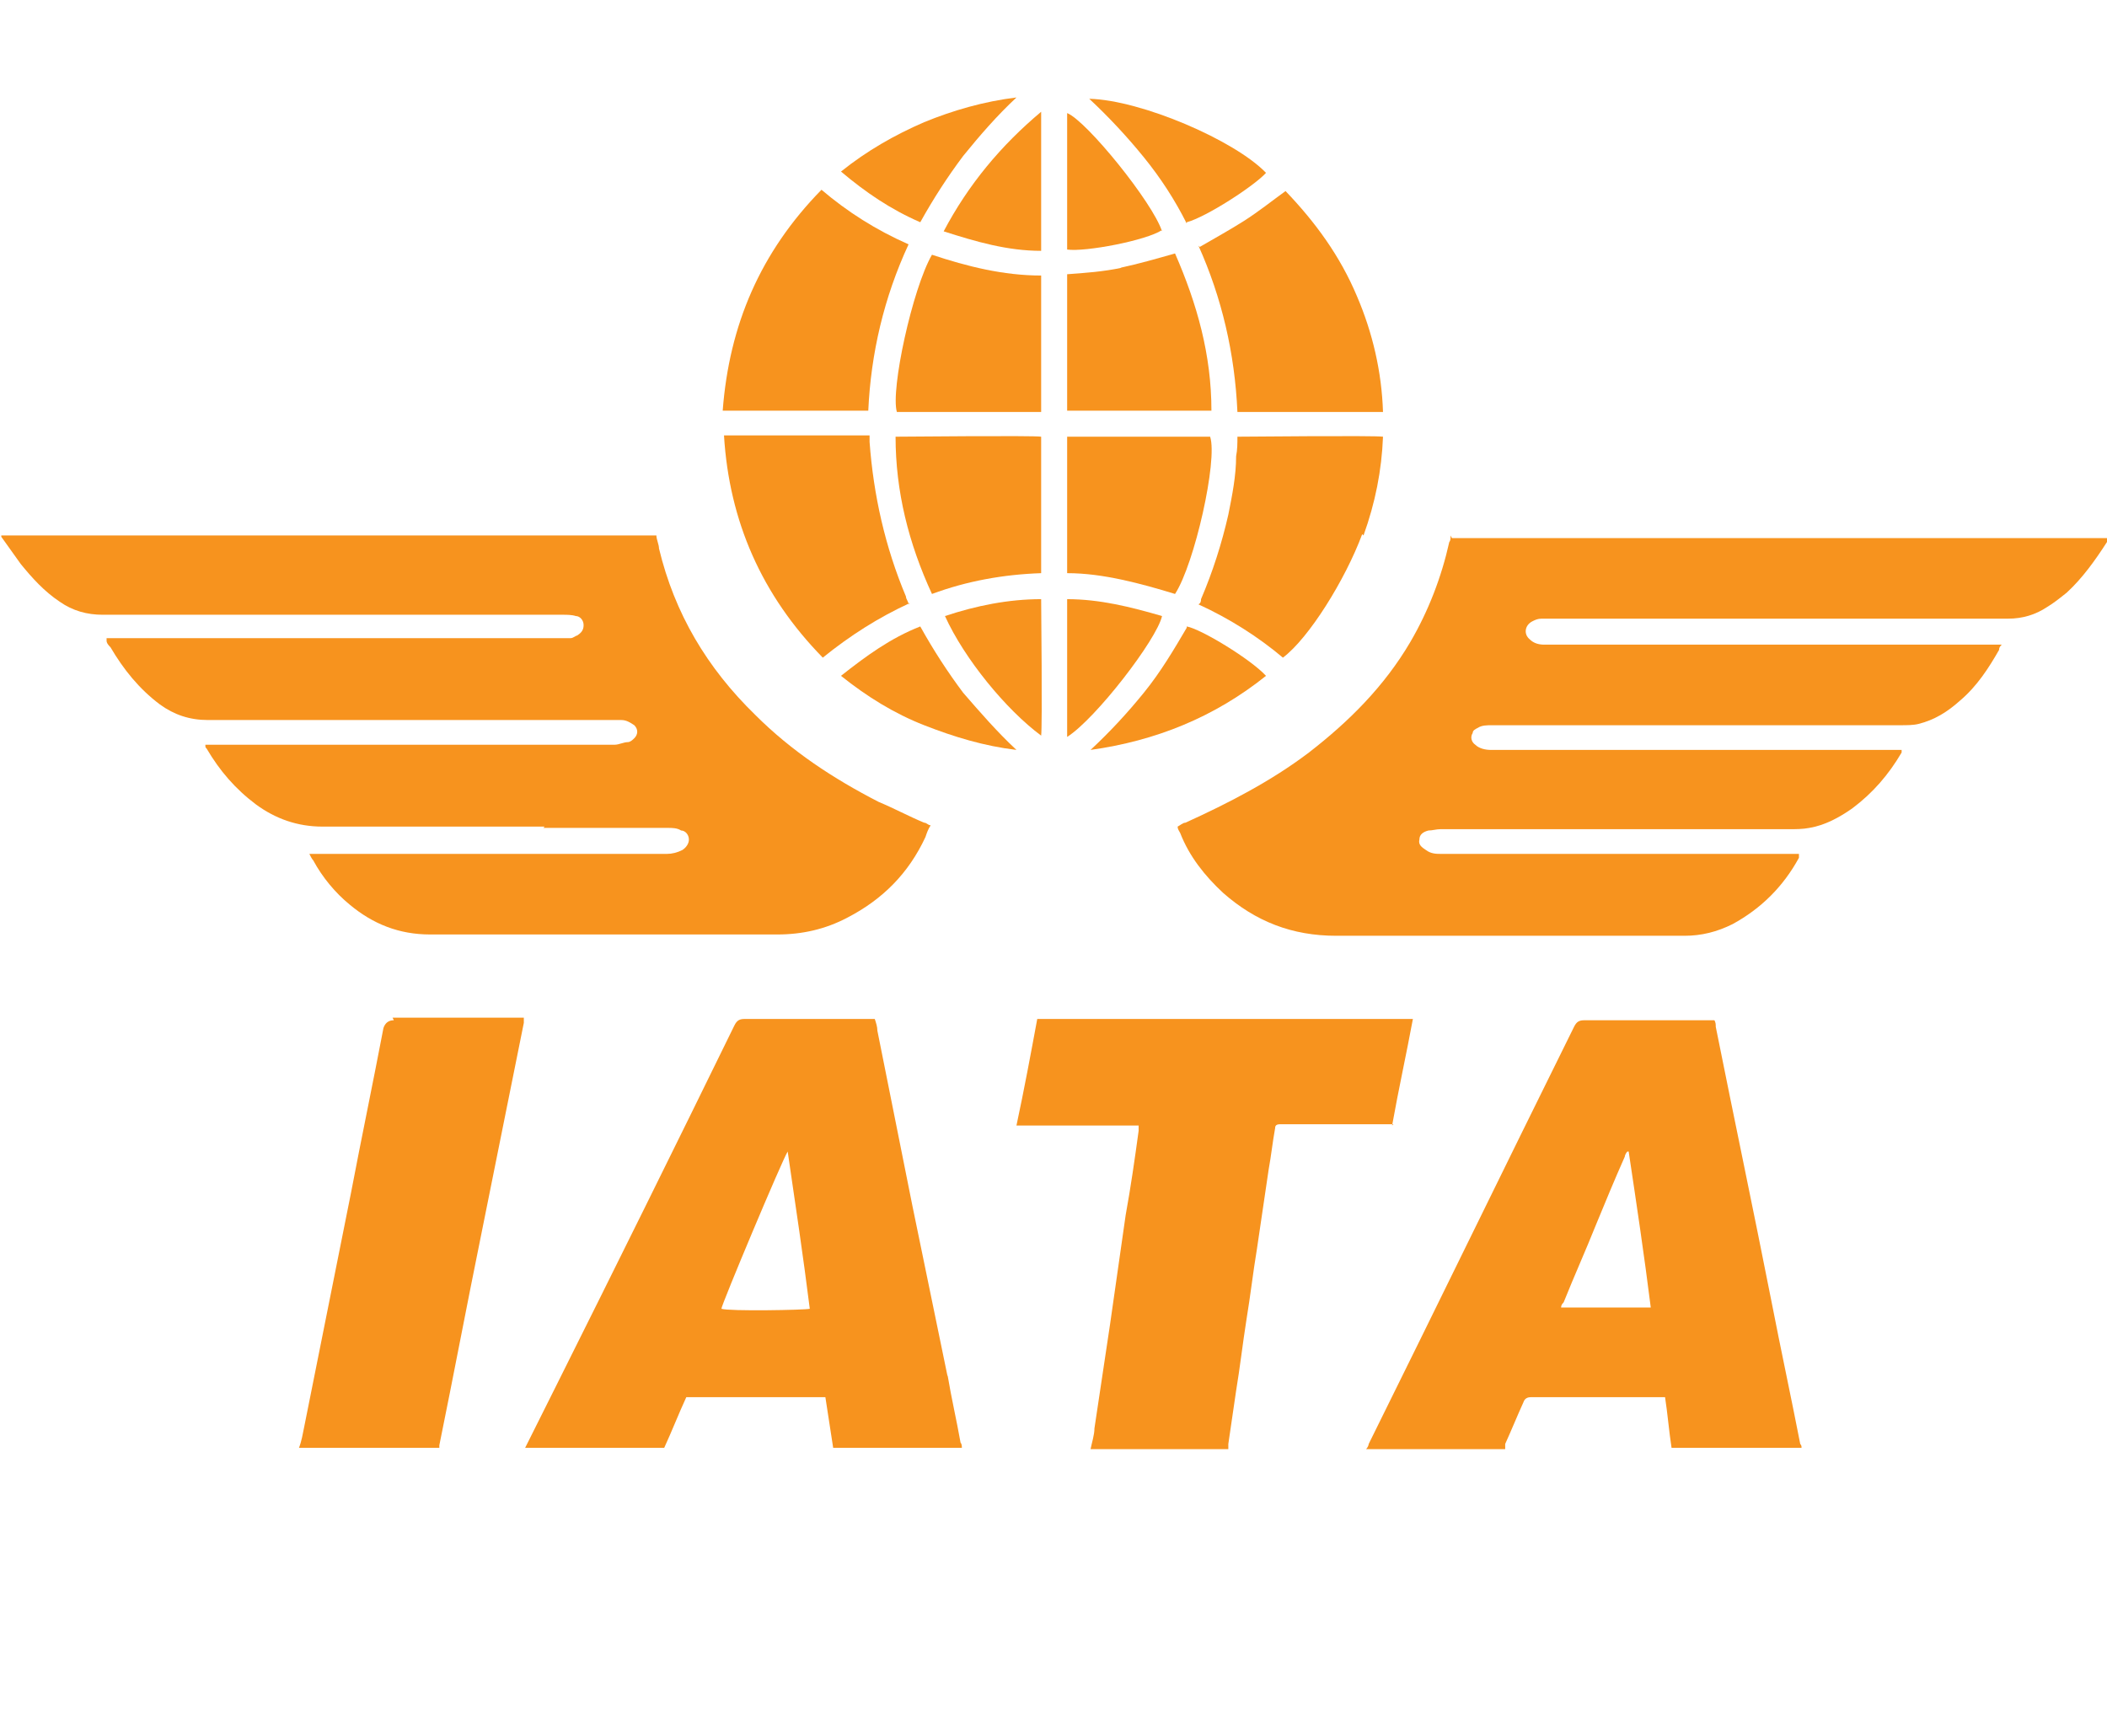
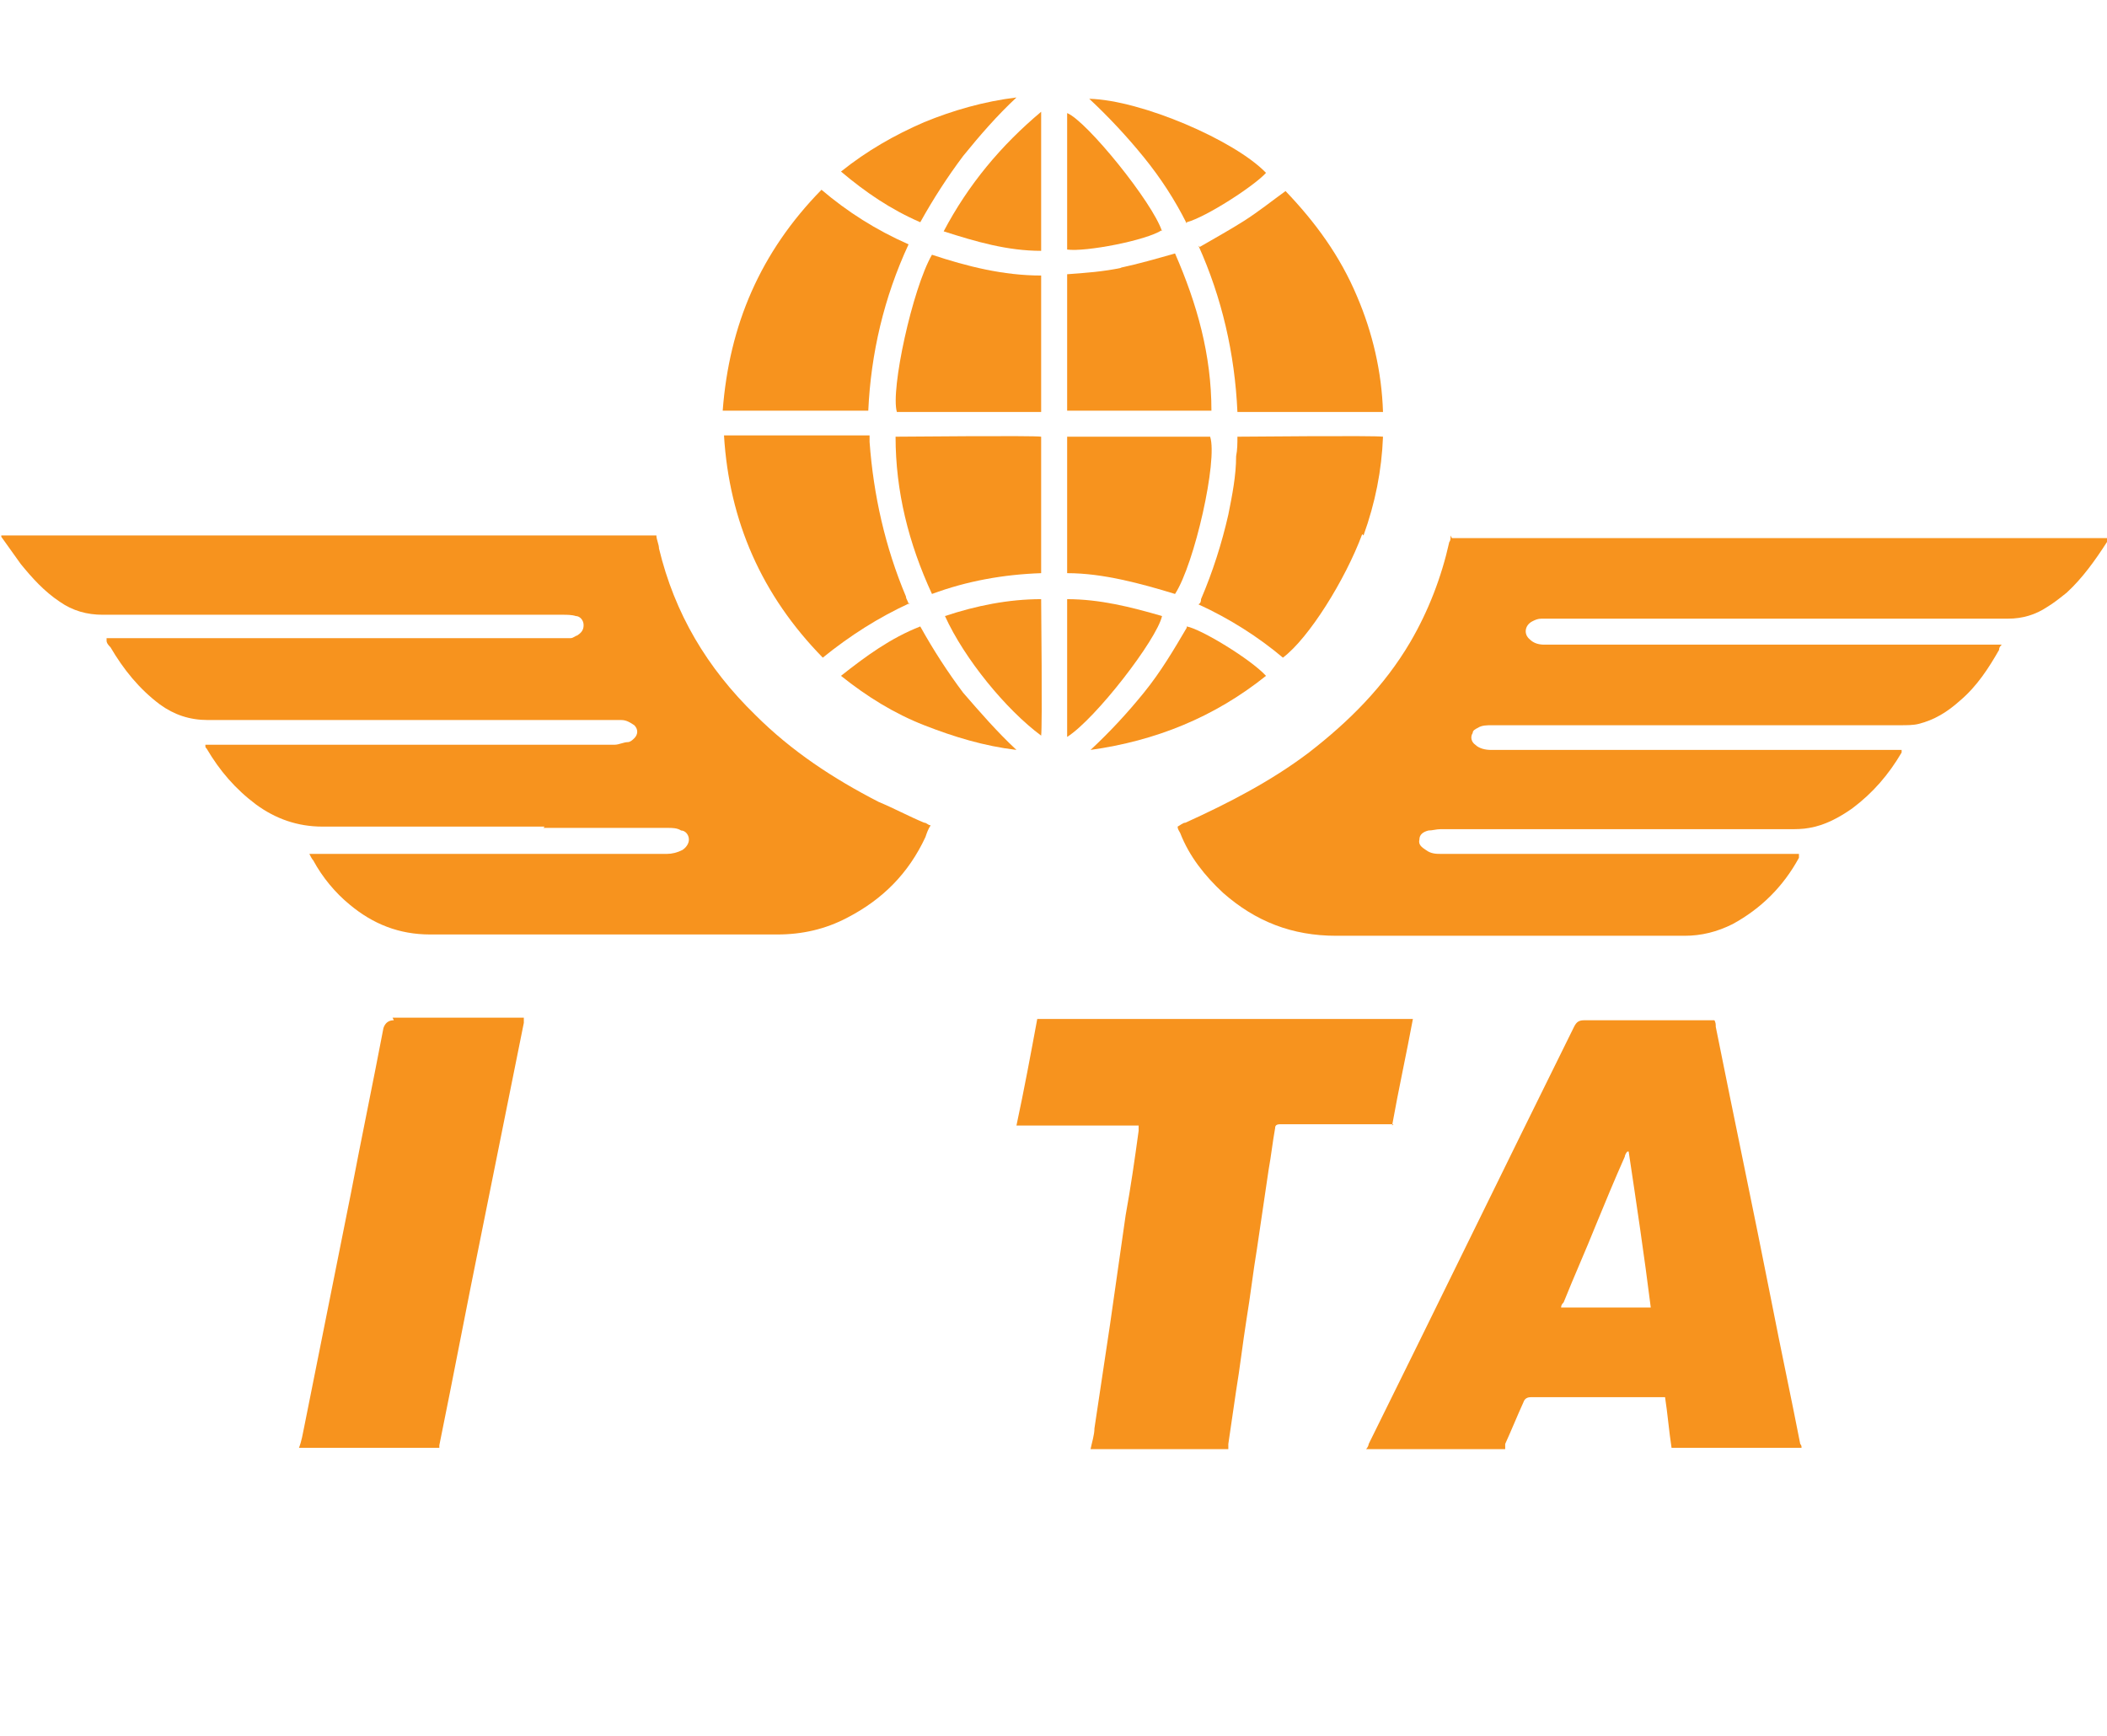
<svg xmlns="http://www.w3.org/2000/svg" id="Camada_1" data-name="Camada 1" width="162.1" height="133.6" version="1.1" viewBox="0 0 162.1 133.6">
  <defs>
    <style>
      .cls-1 {
        fill: #f7931e;
        stroke-width: 0px;
      }
    </style>
  </defs>
-   <path class="cls-1" d="M72.9,105.9c-.9-4.4-1.8-8.7-2.7-13.1-.9-4.5-1.8-9-2.7-13.5,0-.3-.1-.6-.2-.9h-.5c-3.2,0-6.3,0-9.5,0-.4,0-.6.1-.8.5-4.5,9.2-9.1,18.5-13.7,27.7-.8,1.6-1.6,3.2-2.4,4.8h10.7c.6-1.3,1.1-2.6,1.7-3.9h10.7c.2,1.3.4,2.6.6,3.9h9.9c0-.1,0-.3-.1-.4-.3-1.7-.7-3.4-1-5.2ZM55.5,100.7c0-.3,4.7-11.5,5.1-12.1.6,4.1,1.2,8.1,1.7,12.1-.4.1-6.2.2-6.8,0Z" />
  <path class="cls-1" d="M136.3,100.2c-1.4-7.1-2.9-14.2-4.3-21.2,0-.2,0-.3-.1-.5h-.5c-3.2,0-6.3,0-9.5,0-.4,0-.6.1-.8.5-5.3,10.7-10.5,21.4-15.8,32.1,0,.1-.1.3-.2.4h10.7c0-.1,0-.3,0-.4.5-1.1.9-2.1,1.4-3.2.1-.3.3-.4.6-.4,3.3,0,6.6,0,9.9,0,.1,0,.2,0,.4,0,.2,1.3.3,2.6.5,3.9h10c0-.1,0-.2-.1-.3-.7-3.6-1.5-7.3-2.2-10.9ZM120.1,100.7c0-.2,0-.3.2-.5.8-2,1.7-4,2.5-6,.7-1.7,1.4-3.4,2.2-5.2,0-.1.1-.3.2-.4,0,0,0,0,.1,0,.6,4,1.2,8,1.7,12h-6.9Z" />
  <path class="cls-1" d="M107.1,86.6c.5-2.8,1.1-5.5,1.6-8.2h-28.9c-.5,2.7-1,5.4-1.6,8.2h9.4c0,.2,0,.3,0,.4-.3,2.2-.6,4.3-1,6.5-.4,2.8-.8,5.6-1.2,8.4-.4,2.7-.8,5.3-1.2,8,0,.5-.2,1.1-.3,1.6h10.6c0-.1,0-.2,0-.4.2-1.4.4-2.7.6-4.1.3-1.8.5-3.6.8-5.5.3-1.8.5-3.6.8-5.4.3-2,.6-4.1.9-6.1.2-1.1.3-2.1.5-3.2,0-.2.1-.3.4-.3.1,0,.2,0,.4,0h8.3Z" />
  <path class="cls-1" d="M30.3,78.5q-.6,0-.8.6c-.8,4.2-1.7,8.5-2.5,12.7-1.2,6-2.4,12-3.6,18-.1.5-.2,1.1-.4,1.6h10.8c0,0,0-.1,0-.2,1.1-5.4,2.1-10.7,3.2-16.1,1.1-5.5,2.2-10.9,3.3-16.4,0-.1,0-.2,0-.4h-.6c-3.2,0-6.3,0-9.5,0Z" />
  <path class="cls-1" d="M111.6,41.2c0,.2,0,.4-.1.5-.6,2.7-1.6,5.3-3,7.7-2,3.4-4.7,6.1-7.8,8.5-2.9,2.2-6.2,3.9-9.5,5.4-.2,0-.4.2-.6.3,0,.2.1.3.2.5.7,1.8,1.9,3.3,3.3,4.6,2.5,2.2,5.3,3.3,8.7,3.3,8.9,0,17.8,0,26.8,0,1.3,0,2.5-.3,3.7-.9,2.2-1.2,3.9-2.9,5.1-5.1,0,0,0-.1,0-.3h-.6c-6.4,0-12.7,0-19.1,0s-5.2,0-7.8,0c-.4,0-.8,0-1.2-.3-.3-.2-.6-.4-.5-.8,0-.4.3-.6.7-.7.3,0,.6-.1.9-.1,3.4,0,6.7,0,10.1,0,5.6,0,11.1,0,16.7,0,.5,0,1.1,0,1.6-.1,1.2-.2,2.3-.8,3.3-1.5,1.6-1.2,2.8-2.6,3.8-4.3,0,0,0-.1,0-.2h-.5c-8.7,0-17.3,0-26,0s-3.4,0-5.1,0c-.4,0-.9-.1-1.2-.4-.3-.2-.4-.6-.2-.9,0-.2.2-.3.4-.4.3-.2.7-.2,1.1-.2,10.5,0,21,0,31.4,0,.5,0,1,0,1.4-.1,1.2-.3,2.2-.9,3.2-1.8,1.3-1.1,2.2-2.5,3-3.9,0-.1,0-.2.2-.4h-34.7c-.2,0-.3,0-.5,0-.4,0-.8-.1-1.1-.4-.5-.4-.4-1.1.2-1.4.2-.1.4-.2.7-.2.2,0,.4,0,.6,0,11.8,0,23.5,0,35.3,0,1.1,0,2.1-.3,3-.9.5-.3,1-.7,1.5-1.1,1.2-1.1,2.2-2.5,3.1-3.9,0,0,0-.2.1-.3h-50.5Z" />
  <path class="cls-1" d="M41.8,63.7c3.2,0,6.4,0,9.6,0,.3,0,.7,0,1,.2.3,0,.6.3.6.7,0,.3-.2.6-.5.8-.4.2-.8.3-1.2.3-2.3,0-4.6,0-6.9,0-6.7,0-13.4,0-20,0-.2,0-.4,0-.6,0,.1.2.2.4.3.5.7,1.3,1.7,2.5,2.8,3.4,1.8,1.5,3.8,2.3,6.2,2.3,8.9,0,17.8,0,26.7,0,1.9,0,3.7-.4,5.4-1.3,2.7-1.4,4.7-3.4,6-6.2.1-.3.2-.6.4-.9-.2,0-.3-.2-.5-.2-1.2-.5-2.3-1.1-3.5-1.6-3.5-1.8-6.7-3.9-9.5-6.7-3.7-3.6-6.2-7.8-7.4-12.8,0-.3-.2-.7-.2-1-.2,0-.3,0-.4,0-16.7,0-33.3,0-50,0,0,0,0,0,0,0,0,0,0,0,0,.1.5.7,1,1.4,1.5,2.1.9,1.1,1.8,2.1,3,2.9,1,.7,2.1,1,3.3,1,7.2,0,14.4,0,21.6,0s9.2,0,13.8,0c.3,0,.7,0,1,.1.3,0,.6.3.6.7,0,.4-.2.6-.5.8-.1,0-.3.2-.5.2-.3,0-.6,0-.9,0-11.4,0-22.8,0-34.2,0h-.6c0,0,0,.1,0,.2,0,.2.2.4.3.5,1,1.7,2.2,3.2,3.8,4.4,1.1.8,2.3,1.2,3.7,1.2,10.4,0,20.8,0,31.2,0s.4,0,.6,0c.4,0,.7.2,1,.4.3.3.3.7,0,1-.1.1-.3.3-.5.3-.3,0-.7.2-1,.2-10.3,0-20.5,0-30.8,0h-.7c0,.2,0,.2.1.3,1,1.7,2.2,3.1,3.8,4.3,1.5,1.1,3.2,1.7,5.1,1.7,5.7,0,11.4,0,17.1,0Z" />
  <path class="cls-1" d="M69.9,46.5c0-.2-.2-.4-.2-.6-1.6-3.8-2.5-7.8-2.8-11.9,0-.2,0-.3,0-.5-.6,0-10.8,0-11.2,0,.4,6.6,2.9,12.3,7.6,17.1,2.1-1.7,4.3-3.1,6.7-4.2Z" />
  <path class="cls-1" d="M104.9,41.2c.9-2.5,1.4-5,1.5-7.6-.6-.1-10.8,0-11.2,0,0,.5,0,1-.1,1.5,0,1.5-.3,3-.6,4.5-.5,2.2-1.2,4.4-2.1,6.5,0,.1,0,.3-.2.4,2.4,1.1,4.6,2.5,6.5,4.1,2-1.5,4.8-6,6.1-9.5Z" />
  <path class="cls-1" d="M69.9,18.8c-2.5-1.1-4.7-2.5-6.7-4.2-4.7,4.8-7.1,10.4-7.6,17h11.2c.2-4.4,1.2-8.7,3.1-12.8Z" />
  <path class="cls-1" d="M92.2,18.9c1.8,4,2.8,8.3,3,12.8h11.2c-.1-3.1-.8-6.1-2-8.9-1.3-3.1-3.2-5.7-5.5-8.1-1.1.8-2.1,1.6-3.2,2.3-1.1.7-2.2,1.3-3.4,2Z" />
  <path class="cls-1" d="M80.1,44.1v-10.5c-.5-.1-10.8,0-11.2,0,0,4.2,1,8.2,2.8,12.1,2.7-1,5.5-1.5,8.4-1.6Z" />
  <path class="cls-1" d="M82.1,33.6v10.5c1.4,0,2.8.2,4.2.5,1.4.3,2.8.7,4.1,1.1,1.5-2.3,3.3-10.3,2.7-12.1-.5,0-10.7,0-11,0Z" />
  <path class="cls-1" d="M80.1,21.2c-2.9,0-5.7-.7-8.4-1.6-1.5,2.6-3.2,10.4-2.7,12.1h11.1v-10.5Z" />
  <path class="cls-1" d="M86.3,20.6c-1.4.3-2.8.4-4.2.5v10.5h11.1c0-4.3-1.1-8.2-2.8-12.1-1.4.4-2.8.8-4.2,1.1Z" />
  <path class="cls-1" d="M91.3,17.1c1.5-.4,5.2-2.8,6.1-3.8-2.4-2.5-9.6-5.6-13.6-5.7,1.5,1.4,2.9,2.9,4.2,4.5,1.3,1.6,2.4,3.3,3.3,5.1Z" />
  <path class="cls-1" d="M74.1,12c1.3-1.6,2.6-3.1,4.1-4.5-2.5.3-4.9,1-7.1,1.9-2.3,1-4.4,2.2-6.4,3.8,1.9,1.6,3.8,2.9,6.1,3.9,1-1.8,2.1-3.5,3.3-5.1Z" />
  <path class="cls-1" d="M70.8,48.2c-2.3.9-4.2,2.3-6.1,3.8,2,1.6,4.1,2.9,6.4,3.8,2.3.9,4.6,1.6,7.1,1.9-1.5-1.4-2.8-2.9-4.1-4.4-1.2-1.6-2.3-3.3-3.3-5.1Z" />
  <path class="cls-1" d="M91.3,48.3c-1,1.7-2,3.4-3.3,5-1.3,1.6-2.6,3-4.1,4.4,5-.7,9.5-2.5,13.5-5.7-1.2-1.3-5-3.6-6.1-3.8Z" />
  <path class="cls-1" d="M72.6,17.8c2.5.8,4.9,1.5,7.5,1.5v-10.7c-3.1,2.6-5.6,5.6-7.5,9.2Z" />
  <path class="cls-1" d="M89.4,17.8c-.7-2.2-5.8-8.5-7.3-9.1v10.5c1.4.2,6.1-.7,7.3-1.5Z" />
  <path class="cls-1" d="M80.1,56.6c.1-.7,0-10.2,0-10.5-2.5,0-5,.5-7.4,1.3,1.5,3.3,4.7,7.2,7.4,9.2Z" />
  <path class="cls-1" d="M82.1,56.7c2.2-1.4,6.9-7.5,7.3-9.3-2.4-.7-4.8-1.3-7.3-1.3v10.6Z" />
</svg>